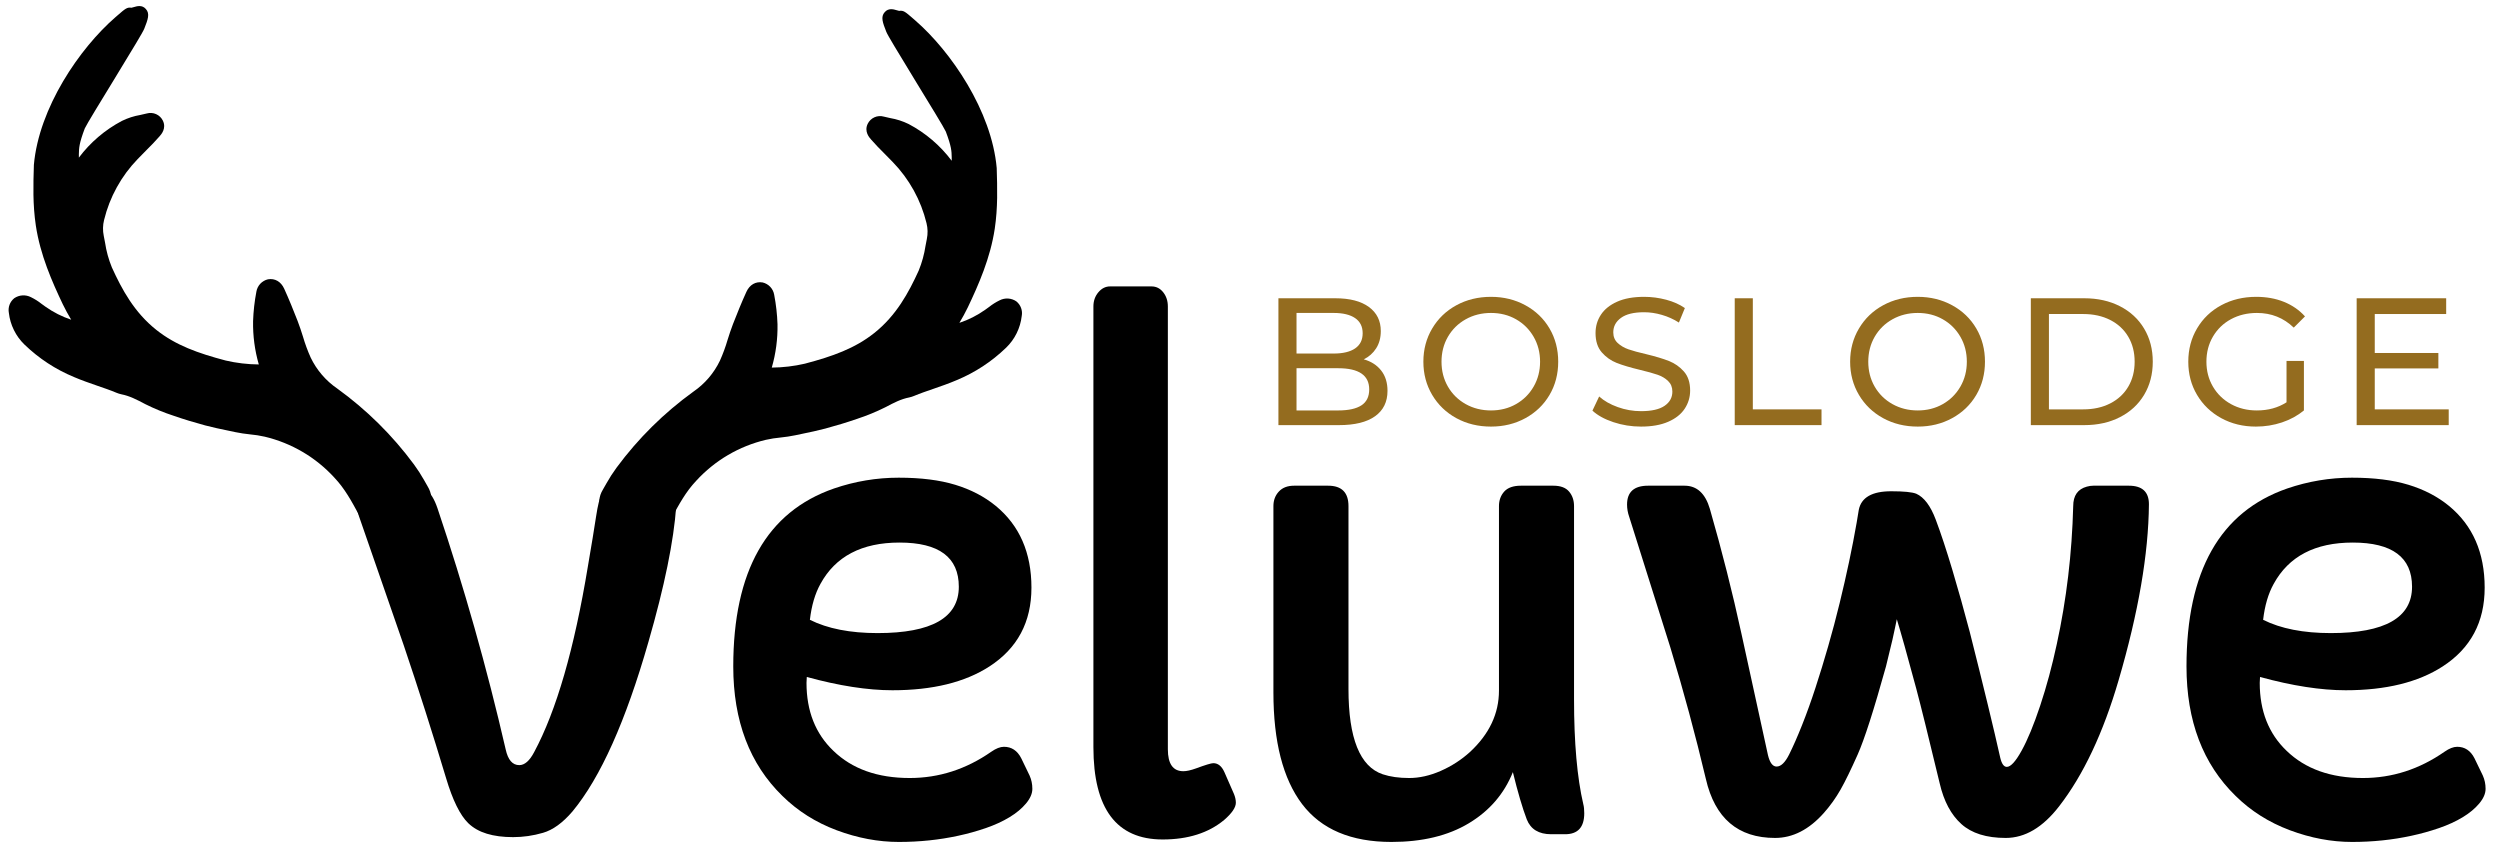
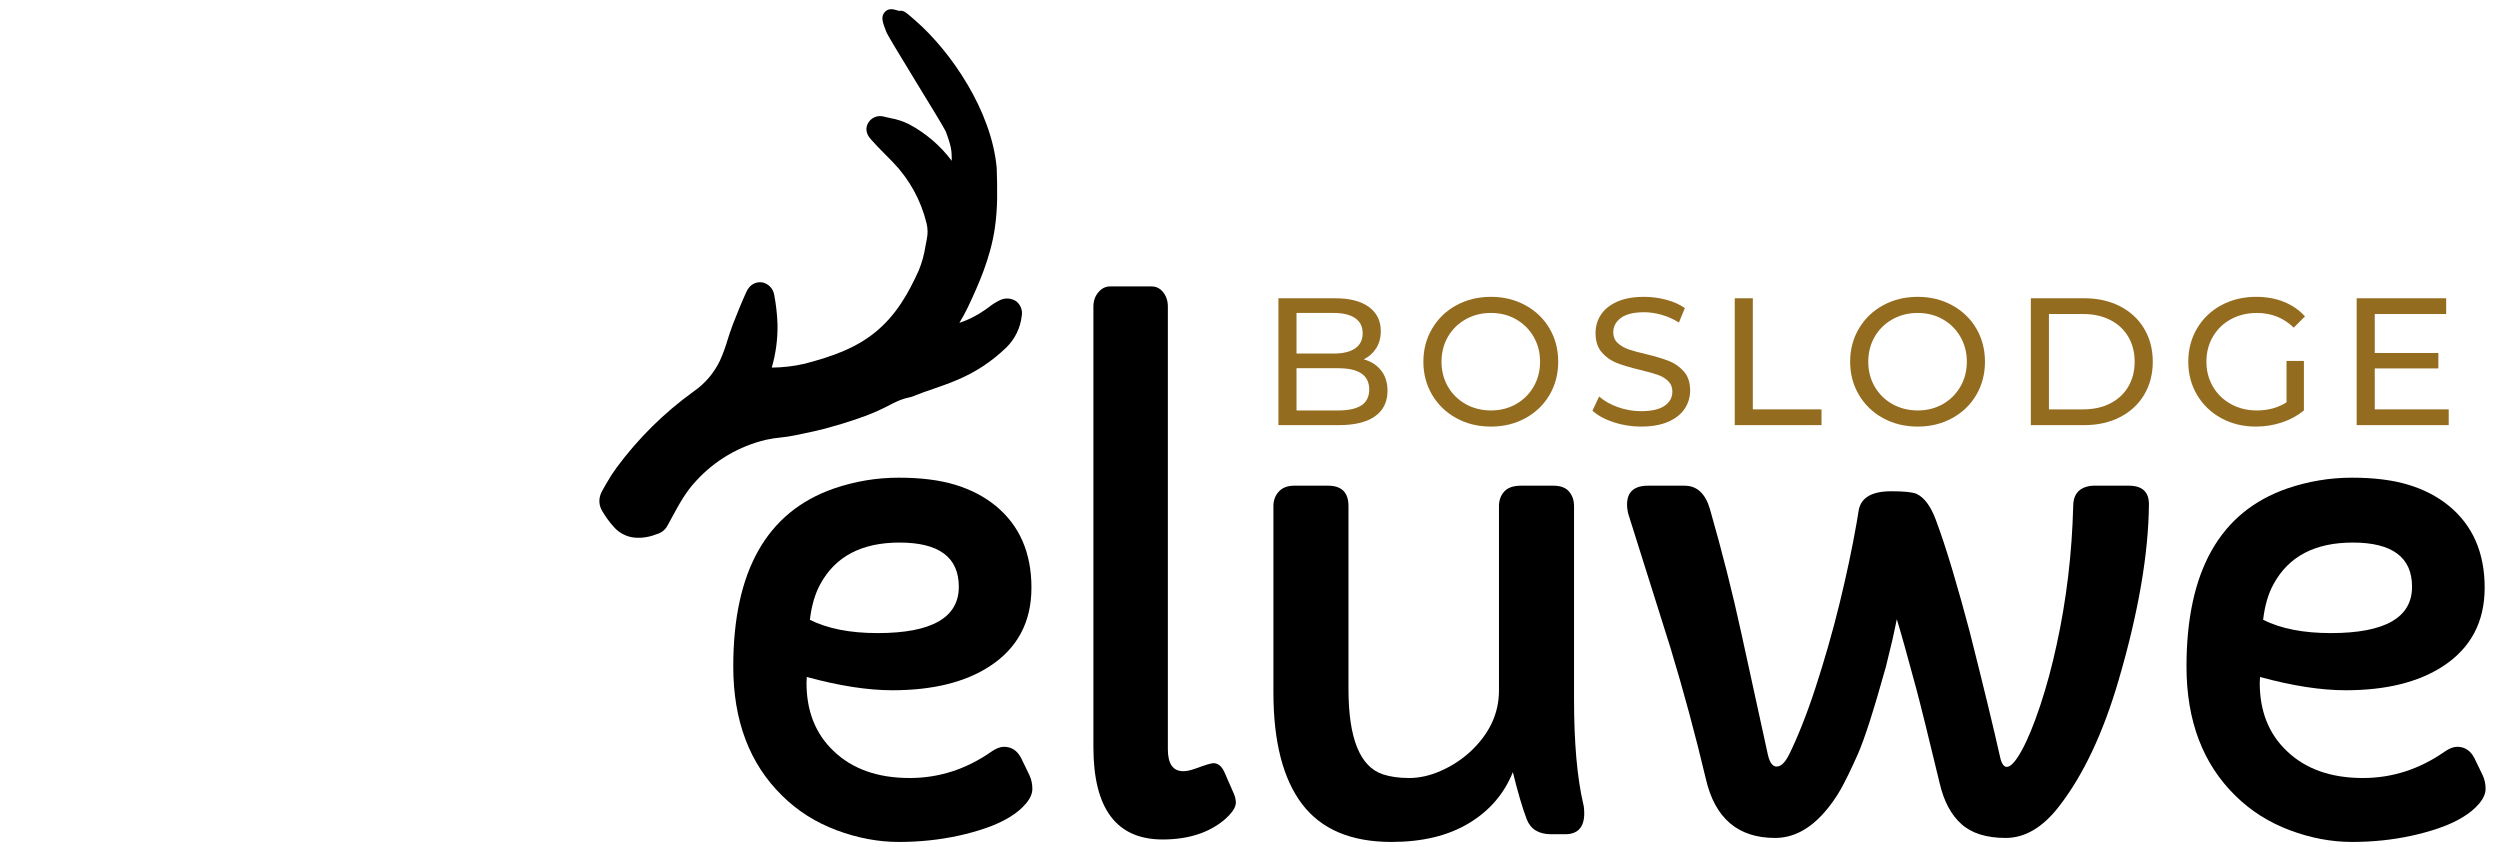
<svg xmlns="http://www.w3.org/2000/svg" width="1600" zoomAndPan="magnify" viewBox="0 0 1200 406.5" height="542" preserveAspectRatio="xMidYMid meet" version="1.0">
  <defs>
    <g />
    <clipPath id="66eeecc1f9">
      <path d="M 4 2.246 L 207 2.246 L 207 256.934 L 4 256.934 Z M 4 2.246 " clip-rule="nonzero" />
    </clipPath>
    <clipPath id="e6ce179c26">
      <path d="M 287 4 L 490.945 4 L 490.945 258.441 L 287 258.441 Z M 287 4 " clip-rule="nonzero" />
    </clipPath>
  </defs>
  <g fill="#000000" fill-opacity="1">
    <g transform="translate(160.569, 400.042)">
      <g>
-         <path d="M 164.031 -157.203 C 162.844 -140.398 158.395 -118.648 150.688 -91.953 C 139.801 -53.891 127.641 -26.75 114.203 -10.531 C 109.547 -5.094 104.844 -1.68 100.094 -0.297 C 95.352 1.086 90.562 1.781 85.719 1.781 C 80.875 1.781 76.672 1.234 73.109 0.141 C 69.555 -0.941 66.594 -2.617 64.219 -4.891 C 60.258 -8.742 56.703 -15.961 53.547 -26.547 C 47.016 -48.297 40.238 -69.551 33.219 -90.312 L 11.719 -152.312 C 10.926 -154.688 10.531 -156.711 10.531 -158.391 C 10.531 -164.328 14.383 -167.297 22.094 -167.297 L 35.594 -167.297 C 39.051 -167.297 41.844 -166.523 43.969 -164.984 C 46.094 -163.453 47.898 -160.516 49.391 -156.172 C 62.242 -118.004 73.164 -79.395 82.156 -40.344 C 83.25 -35.301 85.426 -32.781 88.688 -32.781 C 91.258 -32.781 93.633 -34.852 95.812 -39 C 106.488 -58.875 115.086 -88.586 121.609 -128.141 C 123.391 -138.516 124.695 -146.473 125.531 -152.016 C 126.375 -157.555 127.219 -160.969 128.062 -162.25 C 128.906 -163.531 129.867 -164.52 130.953 -165.219 C 132.93 -166.602 135.109 -167.297 137.484 -167.297 L 154.531 -167.297 C 160.863 -167.297 164.031 -163.93 164.031 -157.203 Z M 164.031 -157.203 " />
-       </g>
+         </g>
    </g>
  </g>
  <g fill="#000000" fill-opacity="1">
    <g transform="translate(335.06, 400.43)">
      <g>
        <path d="M 52.203 -75.484 L 52.062 -72.672 C 52.062 -59.129 56.359 -48.254 64.953 -40.047 C 73.953 -31.336 86.164 -26.984 101.594 -26.984 C 115.633 -26.984 128.688 -31.188 140.75 -39.594 C 143.02 -41.176 145.047 -41.969 146.828 -41.969 C 150.484 -41.969 153.25 -40.141 155.125 -36.484 L 159.141 -28.172 C 160.023 -26.203 160.469 -24.078 160.469 -21.797 C 160.469 -19.523 159.453 -17.176 157.422 -14.75 C 155.398 -12.332 152.754 -10.133 149.484 -8.156 C 146.223 -6.176 142.441 -4.441 138.141 -2.953 C 133.848 -1.473 129.426 -0.242 124.875 0.734 C 115.781 2.711 106.285 3.703 96.391 3.703 C 86.504 3.703 76.547 1.828 66.516 -1.922 C 56.484 -5.68 47.805 -11.172 40.484 -18.391 C 24.766 -33.711 16.906 -54.426 16.906 -80.531 C 16.906 -126.312 33.02 -154.785 65.25 -165.953 C 75.344 -169.41 85.703 -171.141 96.328 -171.141 C 106.953 -171.141 115.992 -170.004 123.453 -167.734 C 130.922 -165.461 137.379 -162.102 142.828 -157.656 C 154.297 -148.258 160.031 -135.156 160.031 -118.344 C 160.031 -101.832 153.305 -89.227 139.859 -80.531 C 128.086 -72.914 112.562 -69.109 93.281 -69.109 C 81.414 -69.109 67.723 -71.234 52.203 -75.484 Z M 125.172 -118.797 C 125.172 -132.93 115.68 -140 96.703 -140 C 78.609 -140 65.953 -133.375 58.734 -120.125 C 56.16 -115.477 54.477 -109.742 53.688 -102.922 C 62.188 -98.672 73.016 -96.547 86.172 -96.547 C 112.172 -96.547 125.172 -103.961 125.172 -118.797 Z M 125.172 -118.797 " />
      </g>
    </g>
  </g>
  <g fill="#000000" fill-opacity="1">
    <g transform="translate(497.101, 400.43)">
      <g>
        <path d="M 63.469 -40.781 C 63.469 -33.758 65.941 -30.25 70.891 -30.25 C 72.473 -30.25 74.5 -30.695 76.969 -31.594 C 81.52 -33.27 84.289 -34.109 85.281 -34.109 C 87.551 -34.109 89.328 -32.676 90.609 -29.812 L 95.219 -19.281 C 95.812 -17.801 96.109 -16.414 96.109 -15.125 C 96.109 -12.852 94.227 -10.086 90.469 -6.828 C 82.957 -0.598 73.117 2.516 60.953 2.516 C 38.805 2.516 27.734 -12.266 27.734 -41.828 L 27.734 -253.312 C 27.734 -255.977 28.523 -258.25 30.109 -260.125 C 31.691 -262.008 33.566 -262.953 35.734 -262.953 L 55.609 -262.953 C 57.891 -262.953 59.77 -262.008 61.25 -260.125 C 62.727 -258.25 63.469 -255.977 63.469 -253.312 Z M 63.469 -40.781 " />
      </g>
    </g>
  </g>
  <g fill="#000000" fill-opacity="1">
    <g transform="translate(583.208, 400.43)">
      <g>
        <path d="M 177.234 -10.078 C 177.234 -3.359 174.164 0 168.031 0 L 161.359 0 C 155.422 0 151.516 -2.375 149.641 -7.125 C 147.566 -12.562 145.344 -20.125 142.969 -29.812 C 138.812 -19.426 131.766 -11.242 121.828 -5.266 C 111.898 0.711 99.52 3.703 84.688 3.703 C 65.301 3.703 51.008 -2.348 41.812 -14.453 C 32.625 -26.566 28.031 -44.441 28.031 -68.078 L 28.031 -157.5 C 28.031 -160.27 28.895 -162.594 30.625 -164.469 C 32.352 -166.352 34.801 -167.297 37.969 -167.297 L 54.281 -167.297 C 60.801 -167.297 64.062 -164.031 64.062 -157.5 L 64.062 -69.703 C 64.062 -46.078 69.551 -32.43 80.531 -28.766 C 84.094 -27.578 88.316 -26.984 93.203 -26.984 C 98.098 -26.984 103.141 -28.117 108.328 -30.391 C 113.523 -32.672 118.203 -35.691 122.359 -39.453 C 131.648 -48.055 136.297 -57.895 136.297 -68.969 L 136.297 -157.5 C 136.297 -160.27 137.133 -162.594 138.812 -164.469 C 140.5 -166.352 143.172 -167.297 146.828 -167.297 L 162.391 -167.297 C 165.859 -167.297 168.379 -166.352 169.953 -164.469 C 171.535 -162.594 172.328 -160.27 172.328 -157.5 L 172.328 -64.812 C 172.328 -43.945 173.812 -27.141 176.781 -14.391 C 177.082 -13.297 177.234 -11.859 177.234 -10.078 Z M 177.234 -10.078 " />
      </g>
    </g>
  </g>
  <g fill="#000000" fill-opacity="1">
    <g transform="translate(770.313, 400.43)">
      <g>
        <path d="M 251.531 -167.297 C 257.957 -167.297 261.172 -164.328 261.172 -158.391 C 260.973 -134.566 256.129 -106.438 246.641 -74 C 239.223 -48.594 229.68 -28.375 218.016 -13.344 C 210.203 -3.258 201.672 1.781 192.422 1.781 C 183.18 1.781 176.086 -0.441 171.141 -4.891 C 166.203 -9.336 162.742 -15.816 160.766 -24.328 C 155.422 -46.566 151.664 -61.742 149.5 -69.859 L 143.859 -90.469 C 142.273 -96.102 141.039 -100.352 140.156 -103.219 C 139.957 -102.332 139.68 -101 139.328 -99.219 C 138.984 -97.438 138.566 -95.508 138.078 -93.438 L 134.953 -80.531 C 129.117 -59.57 124.594 -45.484 121.375 -38.266 C 118.164 -31.047 115.426 -25.43 113.156 -21.422 C 110.883 -17.422 108.219 -13.691 105.156 -10.234 C 98.031 -2.223 90.219 1.781 81.719 1.781 C 63.914 1.781 52.844 -7.66 48.5 -26.547 C 43.457 -47.805 37.77 -68.863 31.438 -89.719 L 11.719 -152.312 C 11.02 -154.289 10.672 -156.27 10.672 -158.25 C 10.672 -164.281 14.035 -167.297 20.766 -167.297 L 38.266 -167.297 C 44.191 -167.297 48.242 -163.586 50.422 -156.172 C 56.254 -135.898 61.297 -115.977 65.547 -96.406 L 78.312 -37.969 C 79.195 -34.312 80.578 -32.484 82.453 -32.484 C 84.535 -32.484 86.539 -34.41 88.469 -38.266 C 90.395 -42.117 92.469 -46.836 94.688 -52.422 C 96.914 -58.016 99.066 -64 101.141 -70.375 C 103.223 -76.75 105.25 -83.367 107.219 -90.234 C 109.195 -97.109 111.031 -104.008 112.719 -110.938 C 116.07 -124.676 118.789 -137.531 120.875 -149.5 L 121.906 -155.719 C 123.094 -161.656 128.285 -164.625 137.484 -164.625 C 143.516 -164.625 147.52 -164.227 149.5 -163.438 C 153.25 -161.75 156.359 -157.617 158.828 -151.047 C 161.305 -144.473 163.977 -136.391 166.844 -126.797 C 169.707 -117.211 172.477 -107.328 175.156 -97.141 C 181.781 -70.941 186.672 -50.77 189.828 -36.625 C 190.523 -33.758 191.566 -32.328 192.953 -32.328 C 194.828 -32.328 197.195 -34.922 200.062 -40.109 C 202.938 -45.305 205.906 -52.5 208.969 -61.688 C 212.031 -70.883 214.695 -80.773 216.969 -91.359 C 221.613 -112.711 224.234 -134.758 224.828 -157.5 C 224.828 -162.539 227.004 -165.656 231.359 -166.844 C 232.441 -167.145 233.477 -167.297 234.469 -167.297 Z M 251.531 -167.297 " />
      </g>
    </g>
  </g>
  <g fill="#000000" fill-opacity="1">
    <g transform="translate(1032.61, 400.43)">
      <g>
        <path d="M 52.203 -75.484 L 52.062 -72.672 C 52.062 -59.129 56.359 -48.254 64.953 -40.047 C 73.953 -31.336 86.164 -26.984 101.594 -26.984 C 115.633 -26.984 128.688 -31.188 140.75 -39.594 C 143.02 -41.176 145.047 -41.969 146.828 -41.969 C 150.484 -41.969 153.25 -40.141 155.125 -36.484 L 159.141 -28.172 C 160.023 -26.203 160.469 -24.078 160.469 -21.797 C 160.469 -19.523 159.453 -17.176 157.422 -14.75 C 155.398 -12.332 152.754 -10.133 149.484 -8.156 C 146.223 -6.176 142.441 -4.441 138.141 -2.953 C 133.848 -1.473 129.426 -0.242 124.875 0.734 C 115.781 2.711 106.285 3.703 96.391 3.703 C 86.504 3.703 76.547 1.828 66.516 -1.922 C 56.484 -5.68 47.805 -11.172 40.484 -18.391 C 24.766 -33.711 16.906 -54.426 16.906 -80.531 C 16.906 -126.312 33.02 -154.785 65.25 -165.953 C 75.344 -169.41 85.703 -171.141 96.328 -171.141 C 106.953 -171.141 115.992 -170.004 123.453 -167.734 C 130.922 -165.461 137.379 -162.102 142.828 -157.656 C 154.297 -148.258 160.031 -135.156 160.031 -118.344 C 160.031 -101.832 153.305 -89.227 139.859 -80.531 C 128.086 -72.914 112.562 -69.109 93.281 -69.109 C 81.414 -69.109 67.723 -71.234 52.203 -75.484 Z M 125.172 -118.797 C 125.172 -132.93 115.68 -140 96.703 -140 C 78.609 -140 65.953 -133.375 58.734 -120.125 C 56.16 -115.477 54.477 -109.742 53.688 -102.922 C 62.188 -98.672 73.016 -96.547 86.172 -96.547 C 112.172 -96.547 125.172 -103.961 125.172 -118.797 Z M 125.172 -118.797 " />
      </g>
    </g>
  </g>
  <g fill="#946c1f" fill-opacity="1">
    <g transform="translate(604.502, 204.06)">
      <g>
        <path d="M 50.109 -31.578 C 53.641 -30.586 56.422 -28.801 58.453 -26.219 C 60.484 -23.645 61.5 -20.383 61.5 -16.438 C 61.5 -11.164 59.508 -7.109 55.531 -4.266 C 51.562 -1.422 45.781 0 38.188 0 L 9.141 0 L 9.141 -60.891 L 36.453 -60.891 C 43.41 -60.891 48.785 -59.492 52.578 -56.703 C 56.379 -53.922 58.281 -50.066 58.281 -45.141 C 58.281 -41.953 57.539 -39.195 56.062 -36.875 C 54.582 -34.562 52.598 -32.797 50.109 -31.578 Z M 17.828 -53.844 L 17.828 -34.359 L 35.656 -34.359 C 40.125 -34.359 43.562 -35.18 45.969 -36.828 C 48.375 -38.484 49.578 -40.906 49.578 -44.094 C 49.578 -47.289 48.375 -49.711 45.969 -51.359 C 43.562 -53.016 40.125 -53.844 35.656 -53.844 Z M 37.844 -7.047 C 42.77 -7.047 46.477 -7.859 48.969 -9.484 C 51.469 -11.109 52.719 -13.66 52.719 -17.141 C 52.719 -23.922 47.758 -27.312 37.844 -27.312 L 17.828 -27.312 L 17.828 -7.047 Z M 37.844 -7.047 " />
      </g>
    </g>
  </g>
  <g fill="#946c1f" fill-opacity="1">
    <g transform="translate(679.048, 204.06)">
      <g>
        <path d="M 36.625 0.703 C 30.477 0.703 24.938 -0.645 20 -3.344 C 15.07 -6.039 11.203 -9.766 8.391 -14.516 C 5.578 -19.273 4.172 -24.582 4.172 -30.438 C 4.172 -36.301 5.578 -41.609 8.391 -46.359 C 11.203 -51.117 15.07 -54.844 20 -57.531 C 24.938 -60.227 30.477 -61.578 36.625 -61.578 C 42.707 -61.578 48.211 -60.227 53.141 -57.531 C 58.078 -54.844 61.938 -51.133 64.719 -46.406 C 67.5 -41.676 68.891 -36.352 68.891 -30.438 C 68.891 -24.531 67.5 -19.211 64.719 -14.484 C 61.938 -9.754 58.078 -6.039 53.141 -3.344 C 48.211 -0.645 42.707 0.703 36.625 0.703 Z M 36.625 -7.047 C 41.082 -7.047 45.094 -8.062 48.656 -10.094 C 52.227 -12.125 55.039 -14.922 57.094 -18.484 C 59.156 -22.047 60.188 -26.031 60.188 -30.438 C 60.188 -34.852 59.156 -38.844 57.094 -42.406 C 55.039 -45.969 52.227 -48.766 48.656 -50.797 C 45.094 -52.828 41.082 -53.844 36.625 -53.844 C 32.156 -53.844 28.109 -52.828 24.484 -50.797 C 20.859 -48.766 18.016 -45.969 15.953 -42.406 C 13.898 -38.844 12.875 -34.852 12.875 -30.438 C 12.875 -26.031 13.898 -22.047 15.953 -18.484 C 18.016 -14.922 20.859 -12.125 24.484 -10.094 C 28.109 -8.062 32.156 -7.047 36.625 -7.047 Z M 36.625 -7.047 " />
      </g>
    </g>
  </g>
  <g fill="#946c1f" fill-opacity="1">
    <g transform="translate(760.812, 204.06)">
      <g>
        <path d="M 26.875 0.703 C 22.289 0.703 17.867 -0.004 13.609 -1.422 C 9.348 -2.848 6 -4.691 3.562 -6.953 L 6.781 -13.75 C 9.102 -11.656 12.078 -9.957 15.703 -8.656 C 19.328 -7.352 23.051 -6.703 26.875 -6.703 C 31.926 -6.703 35.695 -7.555 38.188 -9.266 C 40.676 -10.973 41.922 -13.25 41.922 -16.094 C 41.922 -18.176 41.238 -19.867 39.875 -21.172 C 38.52 -22.484 36.844 -23.484 34.844 -24.172 C 32.844 -24.867 30.016 -25.656 26.359 -26.531 C 21.773 -27.633 18.078 -28.734 15.266 -29.828 C 12.453 -30.93 10.047 -32.629 8.047 -34.922 C 6.047 -37.211 5.047 -40.301 5.047 -44.188 C 5.047 -47.438 5.898 -50.363 7.609 -52.969 C 9.316 -55.582 11.91 -57.672 15.391 -59.234 C 18.867 -60.797 23.191 -61.578 28.359 -61.578 C 31.953 -61.578 35.488 -61.113 38.969 -60.188 C 42.445 -59.258 45.43 -57.926 47.922 -56.188 L 45.062 -49.234 C 42.508 -50.859 39.781 -52.086 36.875 -52.922 C 33.977 -53.766 31.141 -54.188 28.359 -54.188 C 23.43 -54.188 19.734 -53.285 17.266 -51.484 C 14.797 -49.691 13.562 -47.375 13.562 -44.531 C 13.562 -42.445 14.258 -40.75 15.656 -39.438 C 17.051 -38.133 18.773 -37.117 20.828 -36.391 C 22.891 -35.672 25.691 -34.906 29.234 -34.094 C 33.805 -32.988 37.484 -31.883 40.266 -30.781 C 43.055 -29.688 45.453 -28.008 47.453 -25.75 C 49.453 -23.488 50.453 -20.441 50.453 -16.609 C 50.453 -13.422 49.582 -10.508 47.844 -7.875 C 46.102 -5.238 43.461 -3.148 39.922 -1.609 C 36.391 -0.066 32.039 0.703 26.875 0.703 Z M 26.875 0.703 " />
      </g>
    </g>
  </g>
  <g fill="#946c1f" fill-opacity="1">
    <g transform="translate(823.527, 204.06)">
      <g>
        <path d="M 9.141 -60.891 L 17.828 -60.891 L 17.828 -7.562 L 50.797 -7.562 L 50.797 0 L 9.141 0 Z M 9.141 -60.891 " />
      </g>
    </g>
  </g>
  <g fill="#946c1f" fill-opacity="1">
    <g transform="translate(883.894, 204.06)">
      <g>
        <path d="M 36.625 0.703 C 30.477 0.703 24.938 -0.645 20 -3.344 C 15.07 -6.039 11.203 -9.766 8.391 -14.516 C 5.578 -19.273 4.172 -24.582 4.172 -30.438 C 4.172 -36.301 5.578 -41.609 8.391 -46.359 C 11.203 -51.117 15.07 -54.844 20 -57.531 C 24.938 -60.227 30.477 -61.578 36.625 -61.578 C 42.707 -61.578 48.211 -60.227 53.141 -57.531 C 58.078 -54.844 61.938 -51.133 64.719 -46.406 C 67.5 -41.676 68.891 -36.352 68.891 -30.438 C 68.891 -24.531 67.5 -19.211 64.719 -14.484 C 61.938 -9.754 58.078 -6.039 53.141 -3.344 C 48.211 -0.645 42.707 0.703 36.625 0.703 Z M 36.625 -7.047 C 41.082 -7.047 45.094 -8.062 48.656 -10.094 C 52.227 -12.125 55.039 -14.922 57.094 -18.484 C 59.156 -22.047 60.188 -26.031 60.188 -30.438 C 60.188 -34.852 59.156 -38.844 57.094 -42.406 C 55.039 -45.969 52.227 -48.766 48.656 -50.797 C 45.094 -52.828 41.082 -53.844 36.625 -53.844 C 32.156 -53.844 28.109 -52.828 24.484 -50.797 C 20.859 -48.766 18.016 -45.969 15.953 -42.406 C 13.898 -38.844 12.875 -34.852 12.875 -30.438 C 12.875 -26.031 13.898 -22.047 15.953 -18.484 C 18.016 -14.922 20.859 -12.125 24.484 -10.094 C 28.109 -8.062 32.156 -7.047 36.625 -7.047 Z M 36.625 -7.047 " />
      </g>
    </g>
  </g>
  <g fill="#946c1f" fill-opacity="1">
    <g transform="translate(965.659, 204.06)">
      <g>
        <path d="M 9.141 -60.891 L 34.797 -60.891 C 41.234 -60.891 46.941 -59.613 51.922 -57.062 C 56.91 -54.508 60.781 -50.926 63.531 -46.312 C 66.289 -41.707 67.672 -36.414 67.672 -30.438 C 67.672 -24.469 66.289 -19.176 63.531 -14.562 C 60.781 -9.957 56.91 -6.379 51.922 -3.828 C 46.941 -1.273 41.234 0 34.797 0 L 9.141 0 Z M 34.266 -7.562 C 39.203 -7.562 43.539 -8.52 47.281 -10.438 C 51.02 -12.352 53.898 -15.035 55.922 -18.484 C 57.953 -21.93 58.969 -25.914 58.969 -30.438 C 58.969 -34.969 57.953 -38.957 55.922 -42.406 C 53.898 -45.852 51.02 -48.535 47.281 -50.453 C 43.539 -52.367 39.203 -53.328 34.266 -53.328 L 17.828 -53.328 L 17.828 -7.562 Z M 34.266 -7.562 " />
      </g>
    </g>
  </g>
  <g fill="#946c1f" fill-opacity="1">
    <g transform="translate(1046.206, 204.06)">
      <g>
        <path d="M 51.328 -30.797 L 59.672 -30.797 L 59.672 -7.047 C 56.648 -4.555 53.141 -2.641 49.141 -1.297 C 45.141 0.035 40.969 0.703 36.625 0.703 C 30.477 0.703 24.938 -0.645 20 -3.344 C 15.07 -6.039 11.203 -9.754 8.391 -14.484 C 5.578 -19.211 4.172 -24.531 4.172 -30.438 C 4.172 -36.352 5.578 -41.688 8.391 -46.438 C 11.203 -51.195 15.086 -54.91 20.047 -57.578 C 25.004 -60.242 30.586 -61.578 36.797 -61.578 C 41.66 -61.578 46.078 -60.781 50.047 -59.188 C 54.023 -57.594 57.406 -55.258 60.188 -52.188 L 54.797 -46.797 C 49.93 -51.492 44.047 -53.844 37.141 -53.844 C 32.504 -53.844 28.344 -52.844 24.656 -50.844 C 20.977 -48.844 18.094 -46.055 16 -42.484 C 13.914 -38.922 12.875 -34.906 12.875 -30.438 C 12.875 -26.031 13.914 -22.047 16 -18.484 C 18.094 -14.922 20.977 -12.125 24.656 -10.094 C 28.344 -8.062 32.477 -7.047 37.062 -7.047 C 42.508 -7.047 47.266 -8.348 51.328 -10.953 Z M 51.328 -30.797 " />
      </g>
    </g>
  </g>
  <g fill="#946c1f" fill-opacity="1">
    <g transform="translate(1122.055, 204.06)">
      <g>
        <path d="M 53.328 -7.562 L 53.328 0 L 9.141 0 L 9.141 -60.891 L 52.109 -60.891 L 52.109 -53.328 L 17.828 -53.328 L 17.828 -34.625 L 48.359 -34.625 L 48.359 -27.219 L 17.828 -27.219 L 17.828 -7.562 Z M 53.328 -7.562 " />
      </g>
    </g>
  </g>
  <g clip-path="url(#66eeecc1f9)">
-     <path fill="#000000" d="M 203.633 230.582 C 202.145 227.934 200.504 225.387 198.707 222.938 C 188.305 208.879 176.016 196.727 161.848 186.48 C 159.113 184.602 156.664 182.402 154.508 179.883 C 152.348 177.363 150.551 174.605 149.117 171.613 C 147.652 168.348 146.422 165 145.422 161.566 C 144.648 159.125 143.844 156.605 142.844 154.035 C 140.809 148.855 138.781 143.77 136.406 138.562 C 134.855 135.164 131.938 133.488 128.605 134.07 C 127.902 134.238 127.242 134.5 126.617 134.863 C 125.992 135.223 125.434 135.668 124.941 136.195 C 124.449 136.723 124.043 137.312 123.723 137.957 C 123.402 138.605 123.184 139.285 123.066 139.996 C 122.168 144.672 121.641 149.387 121.477 154.145 C 121.355 161.211 122.273 168.141 124.223 174.938 C 118.848 174.895 113.543 174.266 108.309 173.047 C 95.047 169.551 84.309 165.719 75.055 158.359 C 64.445 149.938 58.535 138.969 53.707 128.379 C 52.129 124.527 51.031 120.543 50.418 116.422 C 50.219 115.359 50.016 114.297 49.805 113.238 C 49.277 110.684 49.328 108.141 49.953 105.613 C 51.293 100.094 53.336 94.852 56.082 89.879 C 58.824 84.91 62.172 80.387 66.121 76.312 C 67.492 74.855 68.914 73.414 70.293 72.062 C 72.414 69.941 74.535 67.816 76.582 65.438 C 77.422 64.504 79.957 61.625 78.195 57.949 C 77.859 57.25 77.41 56.625 76.852 56.082 C 76.293 55.539 75.656 55.109 74.949 54.793 C 74.238 54.473 73.492 54.285 72.719 54.23 C 71.941 54.176 71.18 54.254 70.43 54.469 C 69.367 54.723 68.414 54.945 67.395 55.168 C 64.297 55.699 61.336 56.656 58.516 58.035 C 54.465 60.176 50.695 62.73 47.211 65.703 C 43.723 68.68 40.605 72 37.855 75.664 C 37.855 75.07 37.855 74.516 37.855 73.996 C 37.918 71.023 37.961 68.879 40.699 61.637 C 41.434 59.938 48.785 47.914 54.695 38.273 C 64.242 22.578 68.574 15.504 69.273 13.719 C 70.961 9.406 72.074 6.562 70.004 4.312 C 68.211 2.23 65.699 2.973 64.391 3.367 C 64.012 3.473 63.586 3.609 63.098 3.715 C 60.977 3.406 60.203 4.098 56.277 7.508 L 55.406 8.262 C 38.219 23.184 18.66 51.75 16.254 79.211 L 16.254 79.422 C 15.977 88.621 15.68 98.113 17.199 108.266 C 19.32 122.402 24.977 135.176 30.133 146.031 C 31.34 148.578 32.762 151.062 34.176 153.465 C 29.738 151.98 25.613 149.887 21.793 147.188 C 21.156 146.762 20.539 146.297 19.914 145.828 C 18.34 144.578 16.648 143.52 14.844 142.641 C 14.219 142.32 13.559 142.086 12.871 141.941 C 12.184 141.797 11.488 141.746 10.785 141.789 C 10.082 141.832 9.398 141.969 8.734 142.195 C 8.07 142.422 7.445 142.734 6.863 143.129 C 6.344 143.543 5.891 144.02 5.5 144.555 C 5.109 145.094 4.801 145.672 4.57 146.297 C 4.34 146.918 4.199 147.562 4.145 148.223 C 4.09 148.883 4.129 149.539 4.254 150.191 C 4.586 153.082 5.395 155.828 6.68 158.434 C 7.961 161.043 9.648 163.355 11.734 165.379 C 18.699 172.098 26.656 177.309 35.598 181.012 C 39.227 182.562 43.023 183.879 46.703 185.152 C 49.77 186.215 52.945 187.277 55.914 188.531 C 56.672 188.848 57.449 189.09 58.25 189.262 C 62.25 190.047 65.602 191.812 69.484 193.852 L 69.676 193.957 C 74.133 196.184 78.73 198.066 83.469 199.605 C 88.086 201.211 93.273 202.793 98.484 204.195 C 102.207 205.191 105.91 205.945 109.434 206.68 L 113 207.434 C 115.309 207.906 117.633 208.262 119.98 208.496 C 122.367 208.707 124.73 209.078 127.066 209.609 C 130.266 210.367 133.387 211.359 136.438 212.586 C 139.484 213.812 142.426 215.258 145.262 216.922 C 148.094 218.586 150.789 220.457 153.34 222.523 C 155.895 224.594 158.281 226.84 160.5 229.266 C 165.531 234.578 168.785 240.652 172.246 247.031 C 172.895 248.234 173.539 249.434 174.207 250.645 C 174.656 251.547 175.25 252.34 175.996 253.016 C 176.742 253.695 177.586 254.215 178.527 254.574 L 179.59 254.922 C 181.93 255.871 184.359 256.434 186.879 256.602 L 187.82 256.602 C 188.984 256.664 190.141 256.59 191.285 256.387 C 192.434 256.18 193.539 255.848 194.609 255.387 C 195.68 254.926 196.684 254.352 197.621 253.66 C 198.559 252.969 199.406 252.18 200.16 251.293 C 202.297 248.902 204.164 246.316 205.766 243.539 C 207.547 240.352 207.375 236.922 205.266 233.461 C 204.691 232.398 204.172 231.484 203.633 230.582 Z M 203.633 230.582 " fill-opacity="1" fill-rule="nonzero" />
-   </g>
+     </g>
  <g clip-path="url(#e6ce179c26)">
    <path fill="#000000" d="M 291.051 232.09 C 292.535 229.441 294.176 226.895 295.973 224.445 C 306.375 210.387 318.664 198.234 332.832 187.988 C 335.566 186.109 338.016 183.91 340.176 181.391 C 342.332 178.871 344.129 176.113 345.566 173.121 C 347.027 169.855 348.258 166.508 349.258 163.074 C 350.031 160.633 350.84 158.113 351.836 155.543 C 353.871 150.363 355.898 145.273 358.277 140.07 C 359.824 136.672 362.742 134.996 366.074 135.578 C 366.777 135.746 367.441 136.008 368.062 136.371 C 368.688 136.73 369.246 137.176 369.738 137.703 C 370.234 138.23 370.637 138.816 370.957 139.465 C 371.277 140.113 371.496 140.793 371.613 141.504 C 372.512 146.18 373.043 150.895 373.203 155.652 C 373.324 162.719 372.406 169.648 370.457 176.445 C 375.832 176.402 381.137 175.773 386.371 174.555 C 399.637 171.059 410.371 167.227 419.625 159.867 C 430.234 151.445 436.145 140.477 440.973 129.887 C 442.551 126.035 443.648 122.047 444.262 117.93 C 444.465 116.867 444.664 115.805 444.879 114.742 C 445.402 112.191 445.355 109.648 444.727 107.117 C 443.387 101.602 441.344 96.359 438.602 91.387 C 435.855 86.418 432.508 81.895 428.559 77.82 C 427.191 76.363 425.77 74.922 424.387 73.57 C 422.266 71.449 420.145 69.324 418.098 66.945 C 417.258 66.012 414.723 63.133 416.484 59.457 C 416.824 58.758 417.27 58.133 417.828 57.59 C 418.387 57.047 419.023 56.617 419.734 56.301 C 420.441 55.98 421.188 55.793 421.965 55.738 C 422.738 55.684 423.504 55.762 424.25 55.977 C 425.312 56.23 426.266 56.453 427.285 56.676 C 430.383 57.207 433.344 58.164 436.164 59.543 C 440.219 61.684 443.984 64.238 447.469 67.211 C 450.957 70.188 454.074 73.508 456.824 77.172 C 456.824 76.578 456.824 76.023 456.824 75.504 C 456.762 72.531 456.719 70.387 453.98 63.145 C 453.25 61.445 445.895 49.422 439.984 39.781 C 430.438 24.086 426.109 17.012 425.406 15.227 C 423.719 10.914 422.605 8.07 424.676 5.816 C 426.469 3.738 428.984 4.48 430.289 4.875 C 430.668 4.98 431.094 5.117 431.582 5.223 C 433.703 4.914 434.48 5.605 438.406 9.016 L 439.273 9.77 C 456.465 24.688 476.02 53.258 478.426 80.719 L 478.426 80.93 C 478.703 90.129 479 99.621 477.484 109.773 C 475.359 123.91 469.707 136.684 464.547 147.539 C 463.34 150.086 461.918 152.57 460.508 154.973 C 464.941 153.488 469.07 151.395 472.887 148.695 C 473.523 148.27 474.141 147.805 474.766 147.336 C 476.34 146.086 478.031 145.023 479.84 144.148 C 480.465 143.828 481.121 143.594 481.809 143.449 C 482.496 143.305 483.191 143.254 483.895 143.297 C 484.598 143.34 485.281 143.477 485.945 143.703 C 486.613 143.93 487.234 144.242 487.816 144.637 C 488.336 145.051 488.789 145.527 489.18 146.062 C 489.57 146.602 489.879 147.18 490.109 147.805 C 490.34 148.426 490.48 149.07 490.535 149.73 C 490.59 150.391 490.555 151.047 490.426 151.699 C 490.094 154.586 489.285 157.336 488 159.941 C 486.719 162.551 485.031 164.863 482.945 166.887 C 475.98 173.605 468.027 178.816 459.086 182.52 C 455.457 184.07 451.656 185.387 447.977 186.66 C 444.91 187.723 441.738 188.785 438.766 190.035 C 438.012 190.355 437.23 190.598 436.43 190.77 C 432.43 191.555 429.078 193.32 425.195 195.359 L 425.004 195.465 C 420.547 197.691 415.949 199.574 411.211 201.113 C 406.594 202.719 401.406 204.301 396.195 205.699 C 392.473 206.699 388.77 207.453 385.246 208.188 L 381.684 208.941 C 379.375 209.414 377.047 209.77 374.699 210.004 C 372.312 210.215 369.949 210.586 367.613 211.117 C 364.414 211.875 361.293 212.867 358.242 214.094 C 355.195 215.316 352.254 216.766 349.418 218.43 C 346.586 220.094 343.895 221.961 341.34 224.031 C 338.785 226.102 336.398 228.348 334.18 230.773 C 329.152 236.082 325.895 242.16 322.434 248.539 C 321.789 249.742 321.141 250.941 320.473 252.152 C 320.023 253.055 319.43 253.848 318.684 254.523 C 317.938 255.203 317.094 255.723 316.152 256.082 L 315.094 256.43 C 312.754 257.379 310.32 257.941 307.805 258.109 L 306.859 258.109 C 305.695 258.172 304.539 258.098 303.395 257.895 C 302.246 257.688 301.141 257.355 300.07 256.895 C 299 256.434 297.996 255.859 297.059 255.168 C 296.121 254.477 295.273 253.688 294.52 252.801 C 292.383 250.41 290.516 247.824 288.918 245.047 C 287.133 241.859 287.305 238.43 289.414 234.969 C 289.988 233.906 290.508 232.992 291.051 232.09 Z M 291.051 232.09 " fill-opacity="1" fill-rule="nonzero" />
  </g>
</svg>